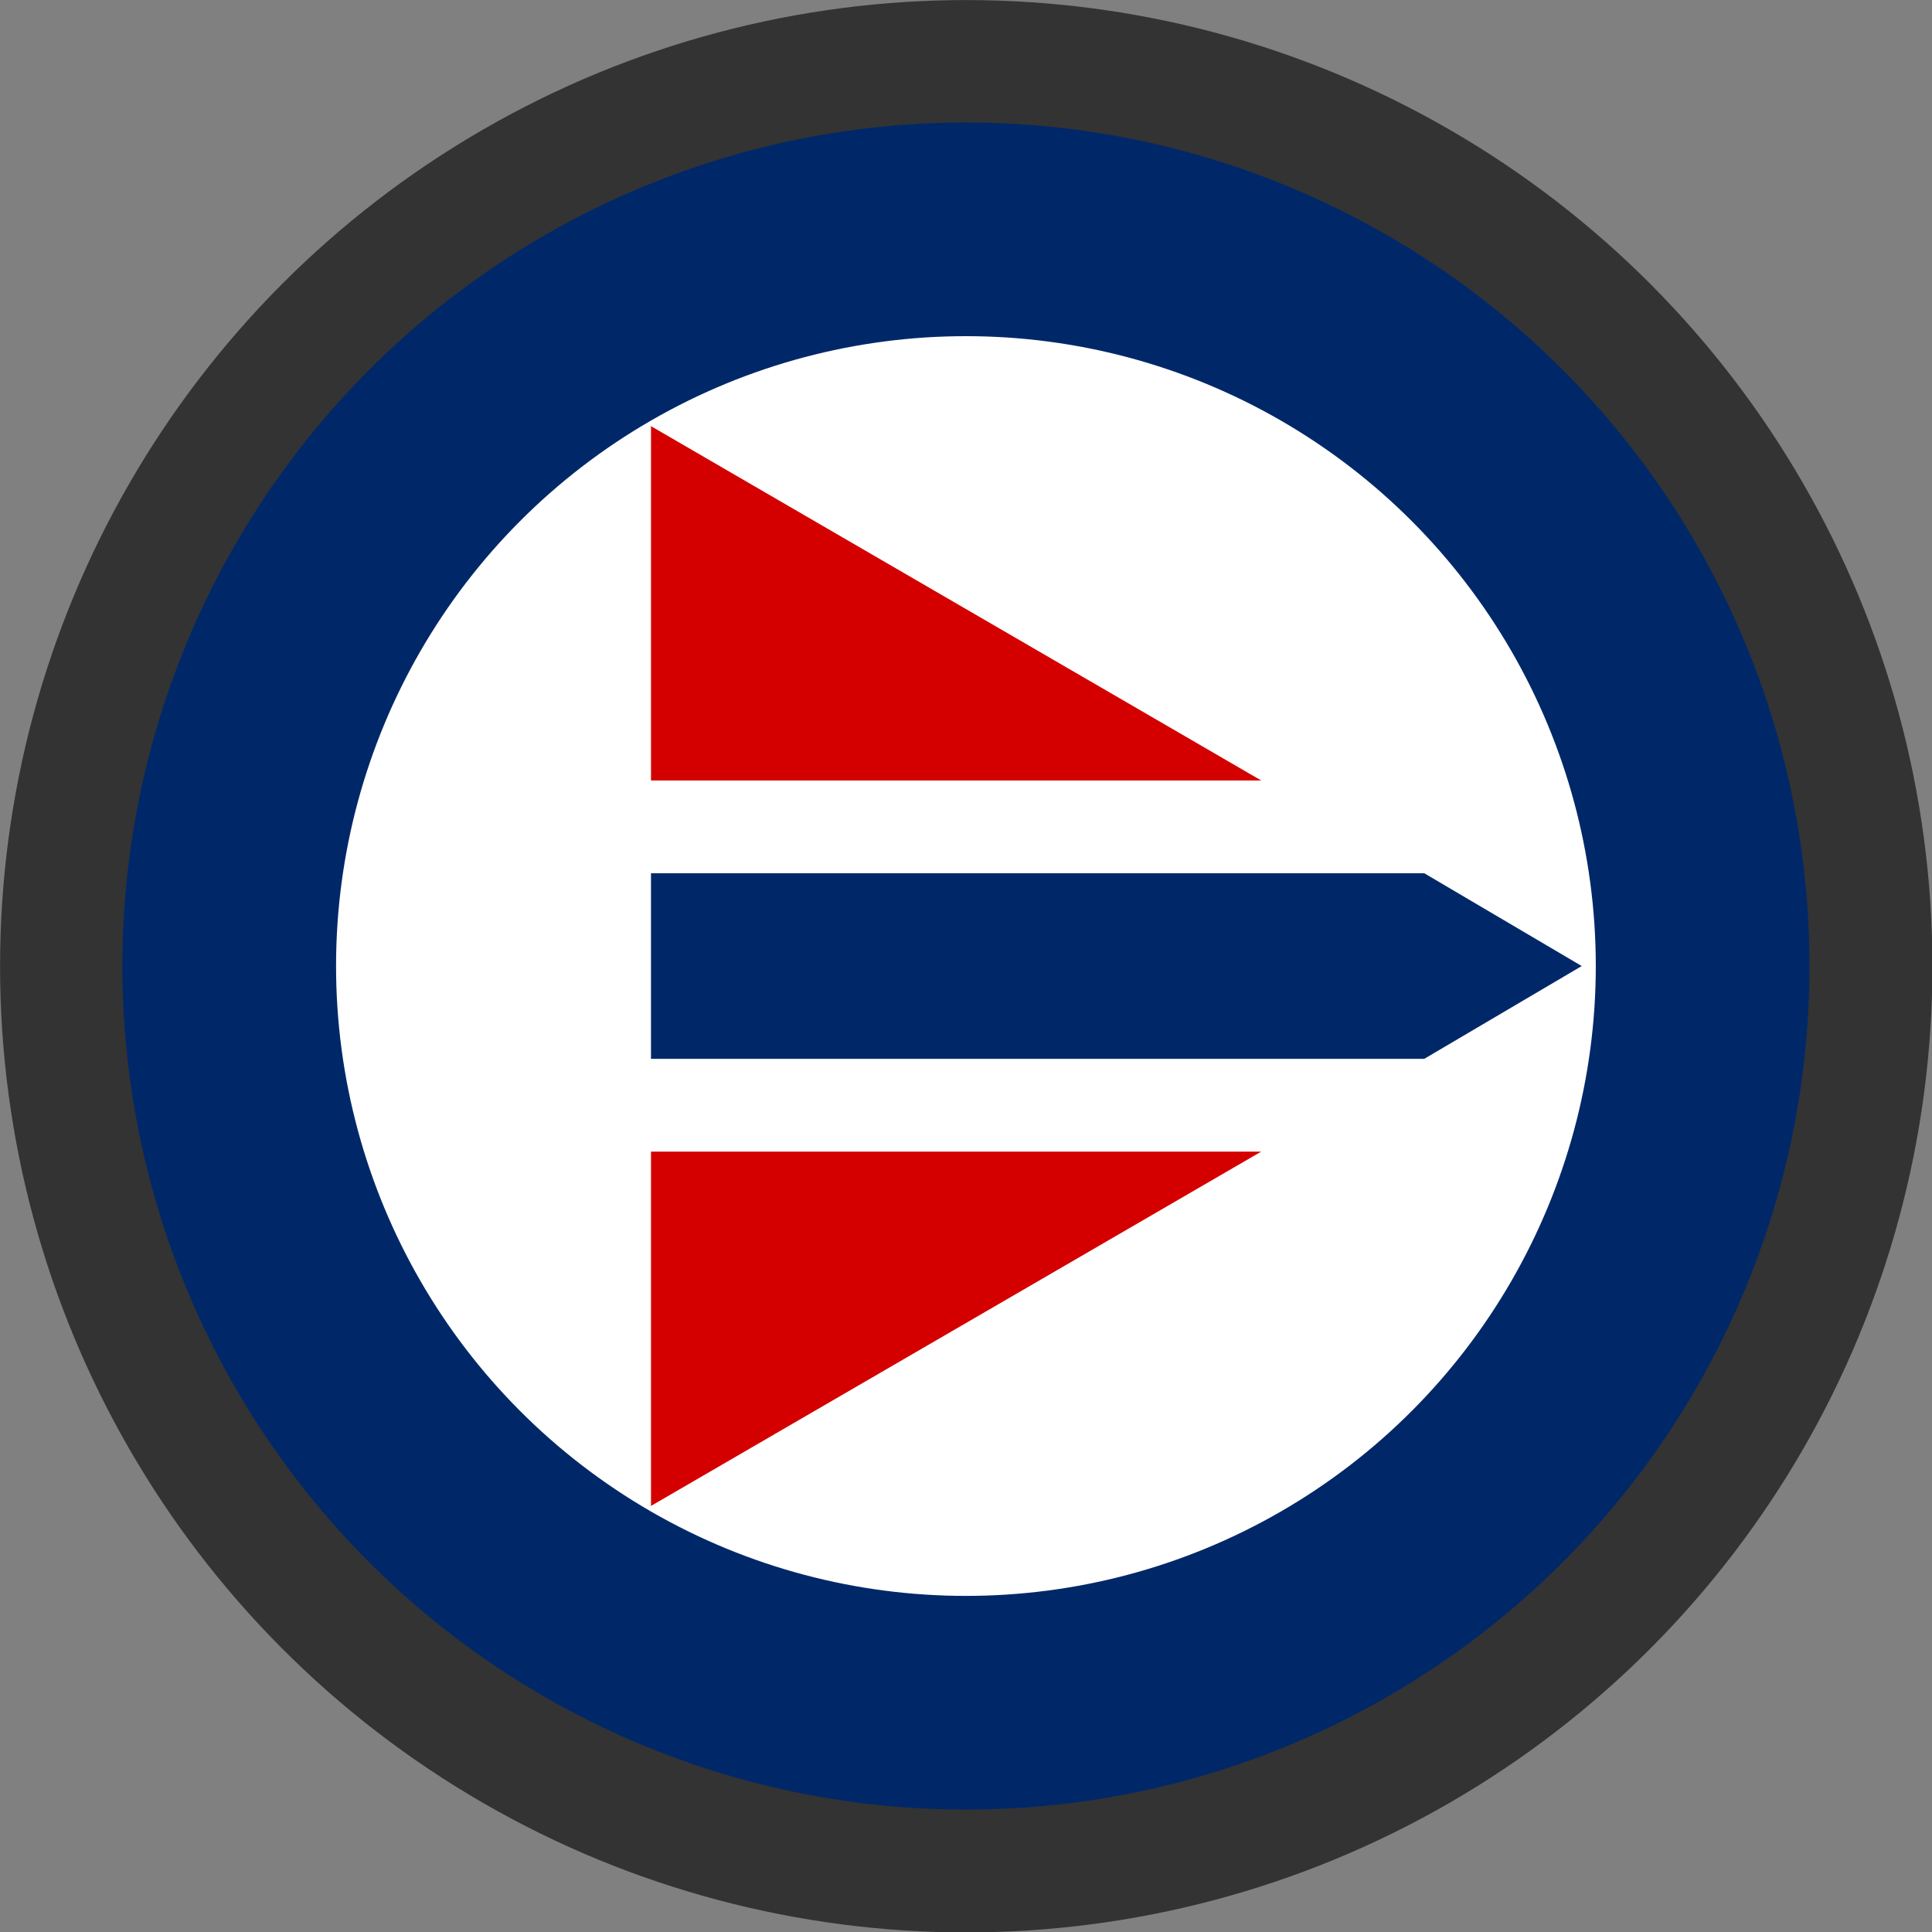
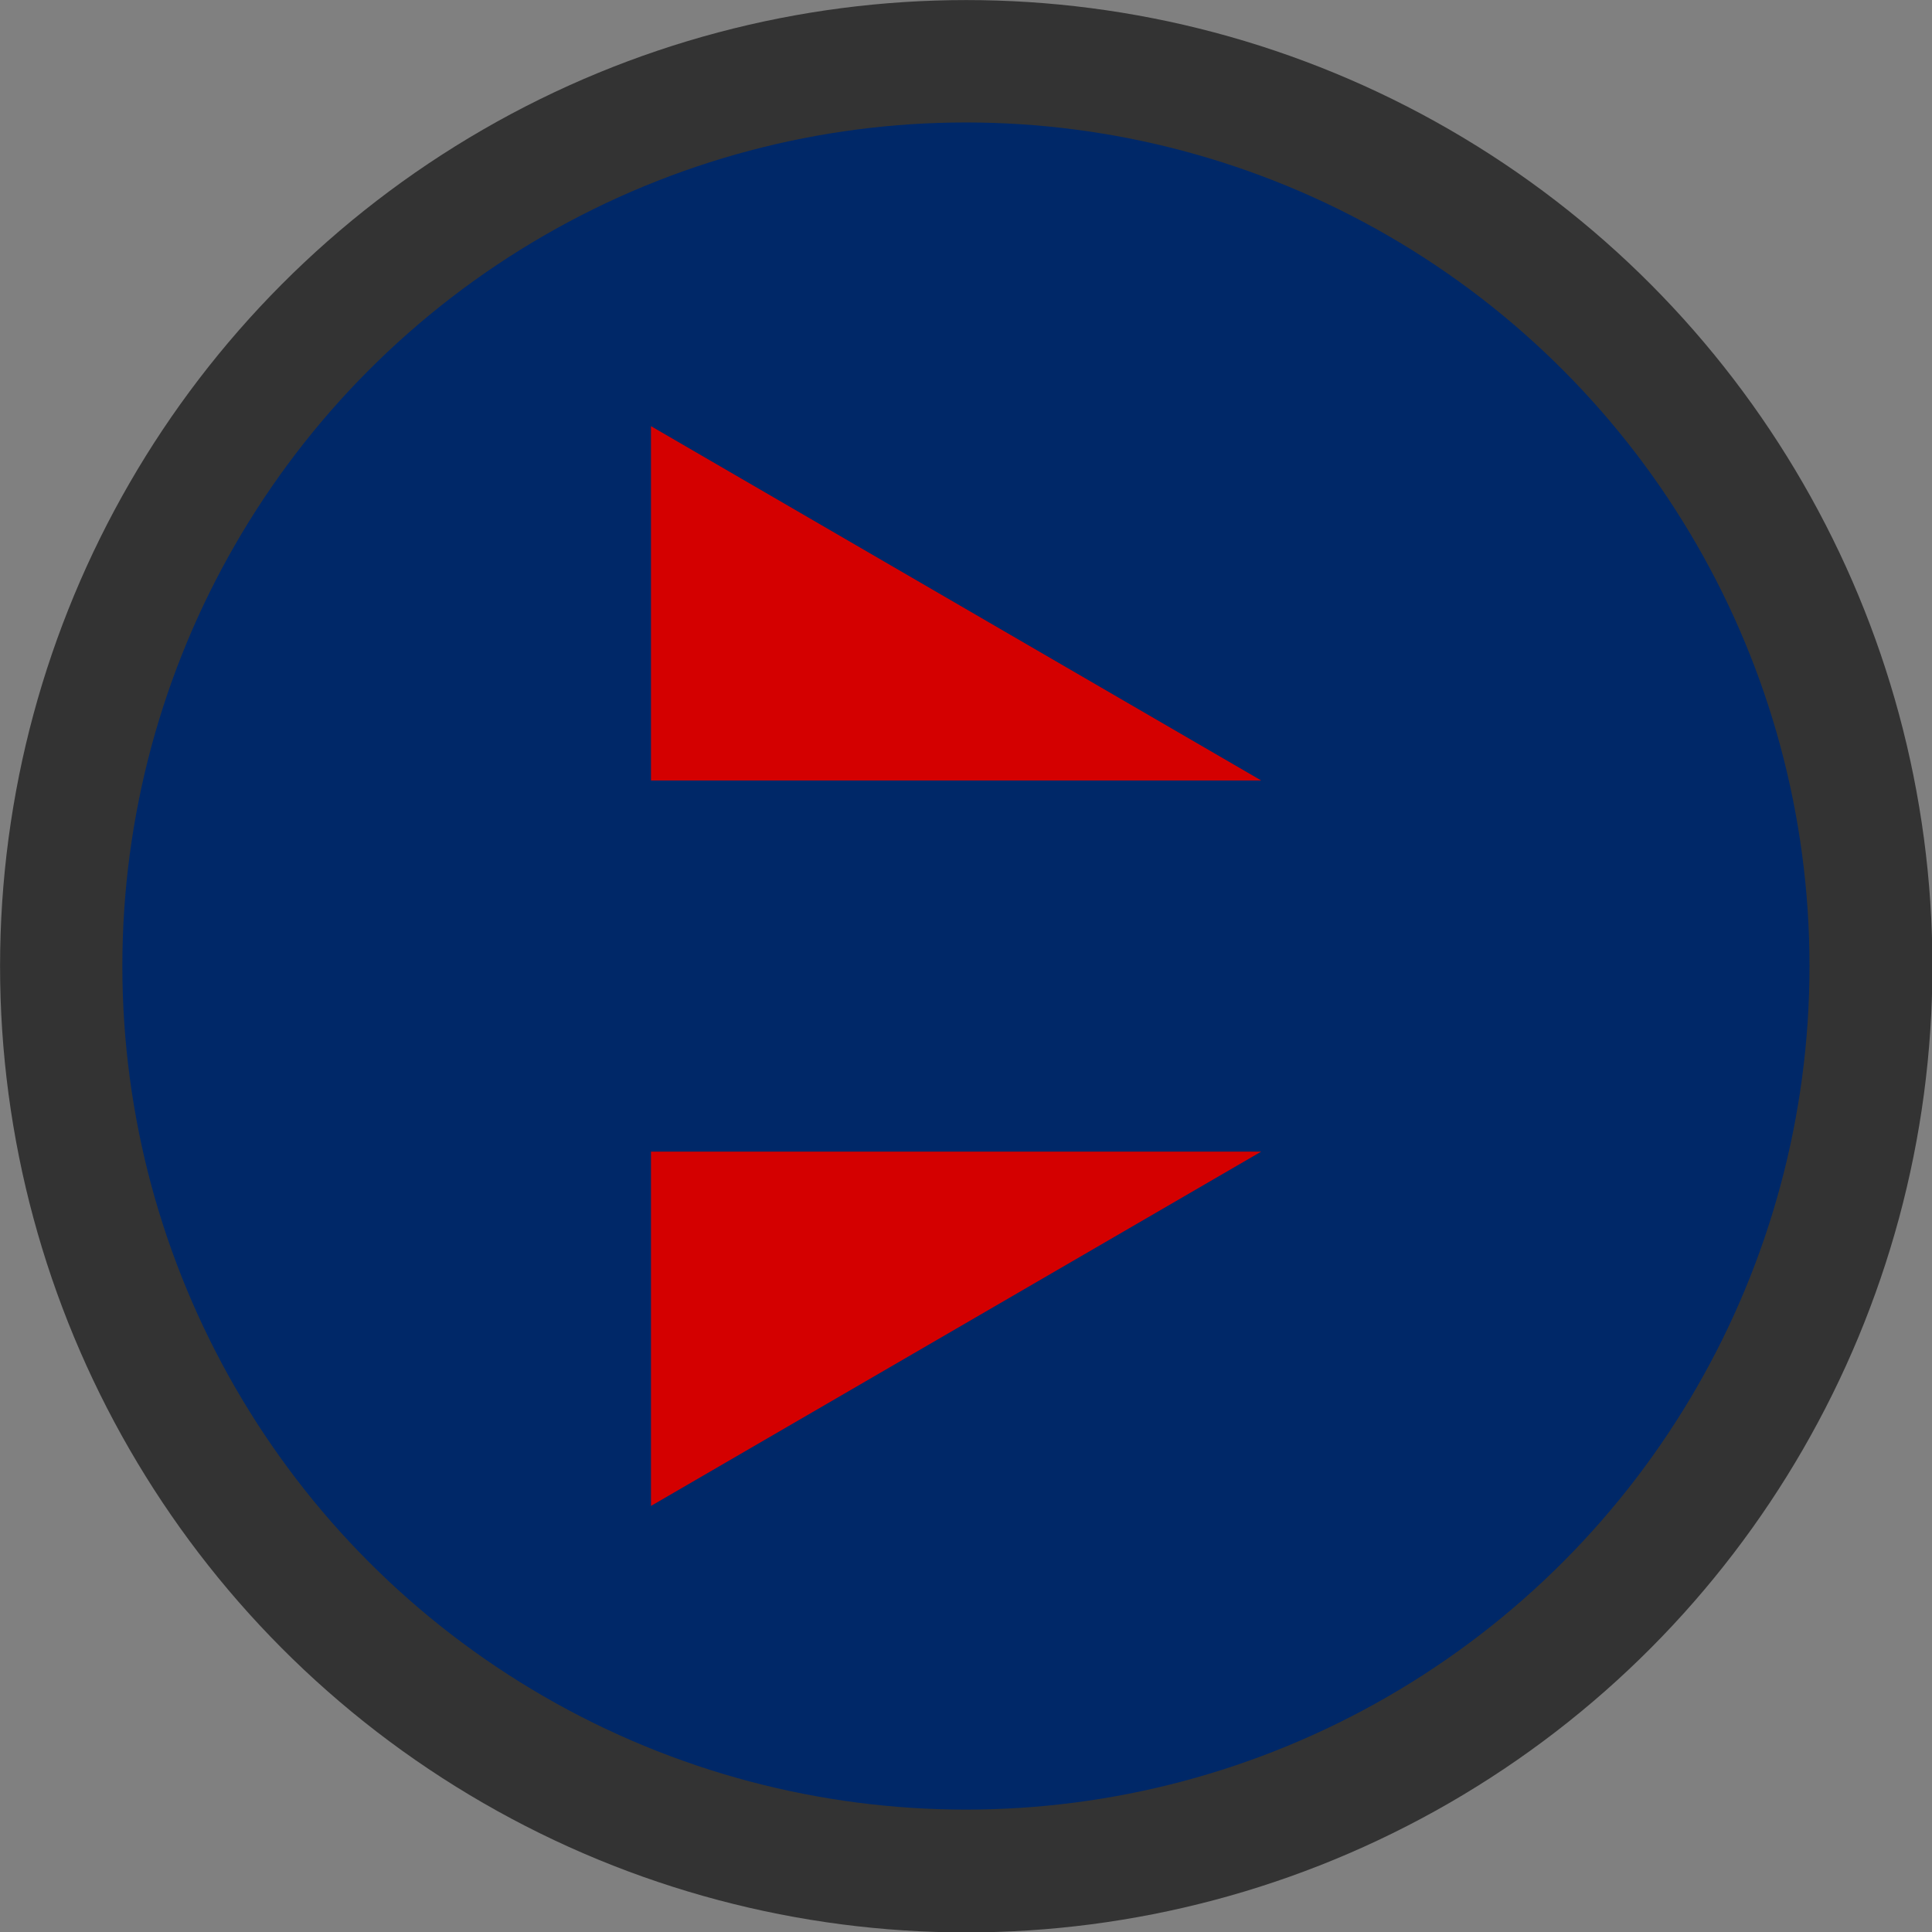
<svg xmlns="http://www.w3.org/2000/svg" xmlns:ns1="http://sodipodi.sourceforge.net/DTD/sodipodi-0.dtd" xmlns:ns2="http://www.inkscape.org/namespaces/inkscape" id="svg1461" width="8mm" height="8mm" viewBox="0 0 8 8" version="1.1" ns1:docname="Norwegian.svg" ns2:version="1.4 (86a8ad7, 2024-10-11)">
  <rect x="0" y="0" width="8" height="8" fill="#808080" stroke="none" />
  <ns1:namedview id="namedview5" ns2:document-units="mm" ns2:zoom="13.365834" ns2:cx="16.123199" ns2:cy="4.4516488" ns2:window-width="2560" ns2:window-height="1369" ns2:window-x="1912" ns2:window-y="-8" ns2:window-maximized="1" ns2:current-layer="g4394" pagecolor="#ffffff" bordercolor="#666666" borderopacity="1.0" ns2:pageshadow="2" ns2:pageopacity="0.0" ns2:pagecheckerboard="0" showgrid="false" ns2:snap-object-midpoints="true" ns2:snap-page="true" ns2:snap-bbox="true" ns2:bbox-nodes="true" ns2:showpageshadow="0" ns2:deskcolor="#505050" />
  <defs id="defs1458">
    <ns2:path-effect effect="fillet_chamfer" id="path-effect2786" is_visible="true" lpeversion="1" satellites_param="F,0,0,1,0,1.323,0,1 @ F,0,0,1,0,1.323,0,1 @ F,0,0,1,0,1.323,0,1 @ F,0,0,1,0,1.323,0,1" unit="px" method="auto" mode="F" radius="5" chamfer_steps="1" flexible="false" use_knot_distance="true" apply_no_radius="true" apply_with_radius="true" only_selected="false" hide_knots="false" nodesatellites_param="F,0,0,1,0,1.323,0,1 @ F,0,0,1,0,1.323,0,1 @ F,0,0,1,0,1.323,0,1 @ F,0,0,1,0,1.323,0,1" />
    <clipPath id="t">
-       <path d="m 30,15 h 30 v 15 z m 0,0 V 30 H 0 Z m 0,0 H 0 V 0 Z m 0,0 V 0 h 30 z" id="path5" />
+       <path d="m 30,15 h 30 v 15 z m 0,0 V 30 H 0 Z m 0,0 H 0 V 0 m 0,0 V 0 h 30 z" id="path5" />
    </clipPath>
    <clipPath clipPathUnits="userSpaceOnUse" id="clipPath2788">
      <path d="M 9.23,1.323 V 28.677 A 1.323,1.323 45 0 0 10.553,30 H 50.03 a 1.323,1.323 135 0 0 1.323,-1.323 V 1.323 A 1.323,1.323 45 0 0 50.03,0 H 10.553 A 1.323,1.323 135 0 0 9.23,1.323 Z" id="path2790" style="stroke-width:0.838" ns2:path-effect="#path-effect2786" ns2:original-d="M 9.2302367,0 V 30 H 51.352727 V 0 Z" />
    </clipPath>
  </defs>
  <g id="g4394" transform="matrix(0.872,0,0,0.872,0.513,0.513)">
    <circle style="fill:#333333;stroke-width:0.565;stroke-linejoin:round;paint-order:markers fill stroke;stop-color:#000000" id="path871" cx="4" cy="4" r="4.588" />
    <g id="g2" transform="matrix(0.044,0,0,0.044,4.238,4.105)">
      <circle cx="-5.443" cy="-2.409" r="91.041" fill="#002868" id="circle1-5" style="stroke-width:0.303" />
-       <circle cx="-5.443" cy="-2.409" r="67.977" fill="#ffffff" id="circle2" style="stroke-width:0.303" />
      <path d="m -39.432,55.858 65.853,-38.237 h -65.853 m 0,-78.295 65.853,38.237 h -65.853" fill="#d40000" id="path2-5" style="stroke-width:0.303" />
-       <path d="M 44.022,7.606 H -39.432 V -12.423 h 83.454 l 16.994,10.015" fill="#002868" id="path3" style="stroke-width:0.303" />
    </g>
  </g>
</svg>